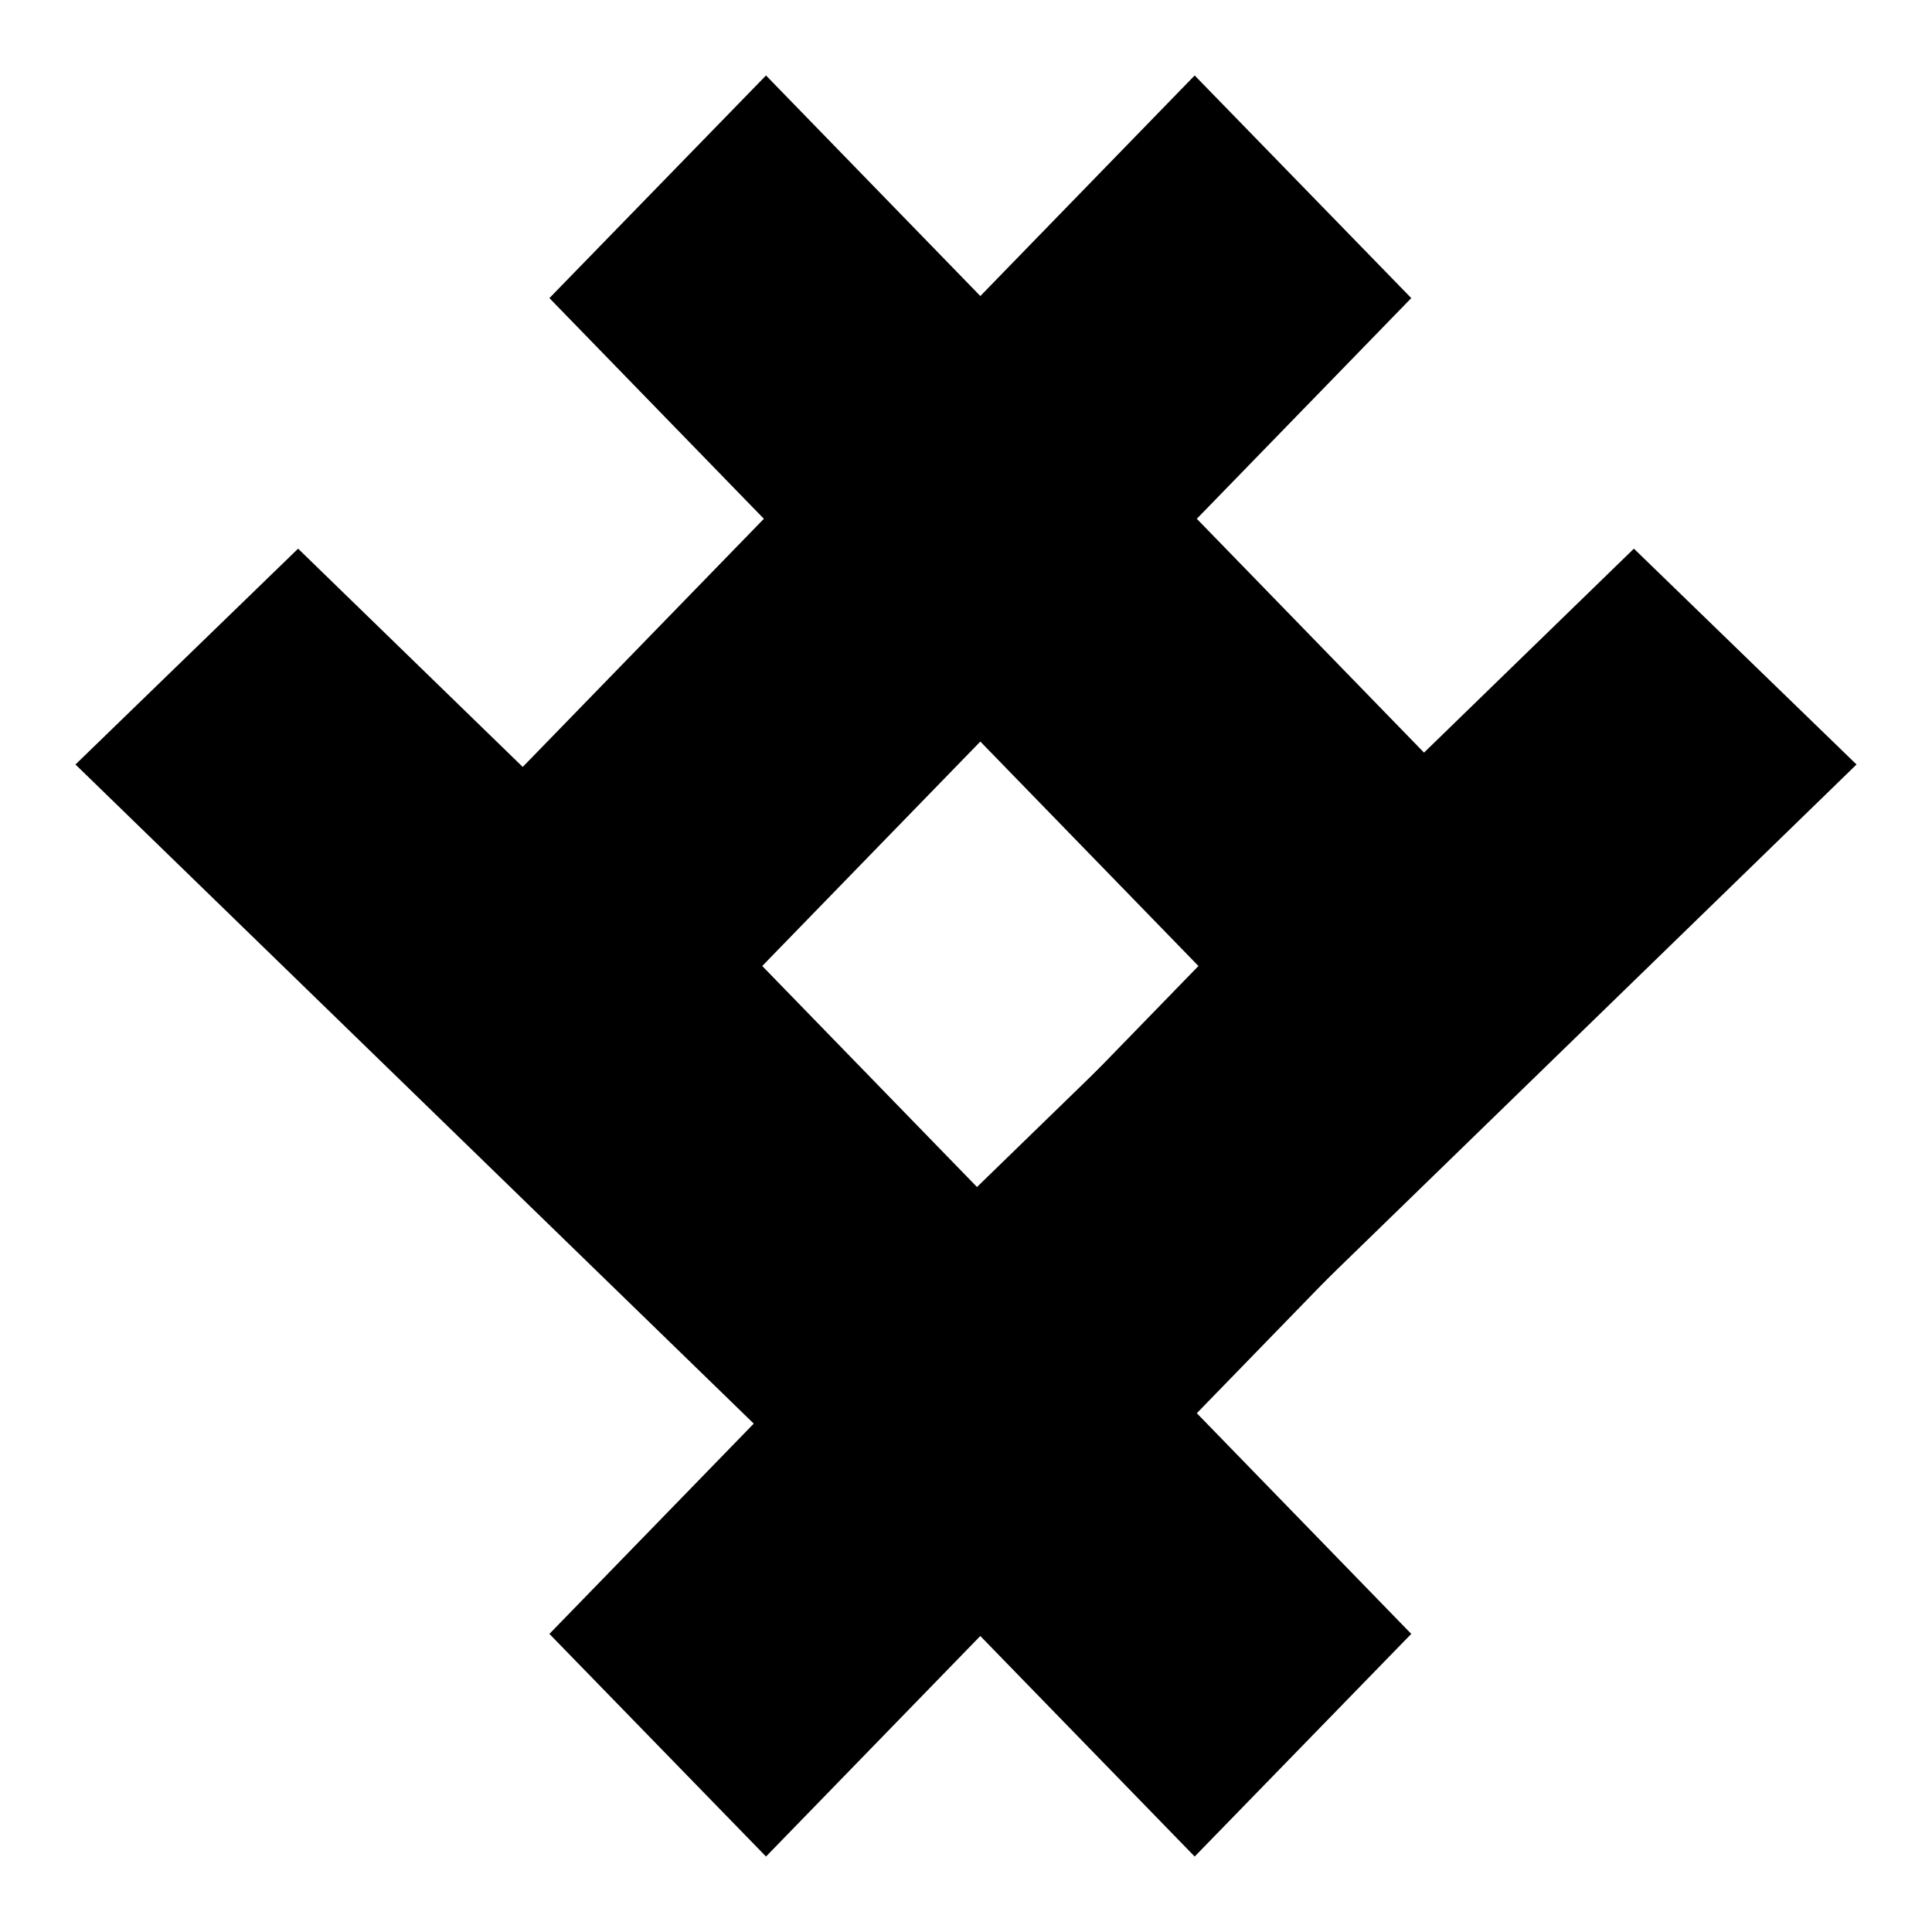
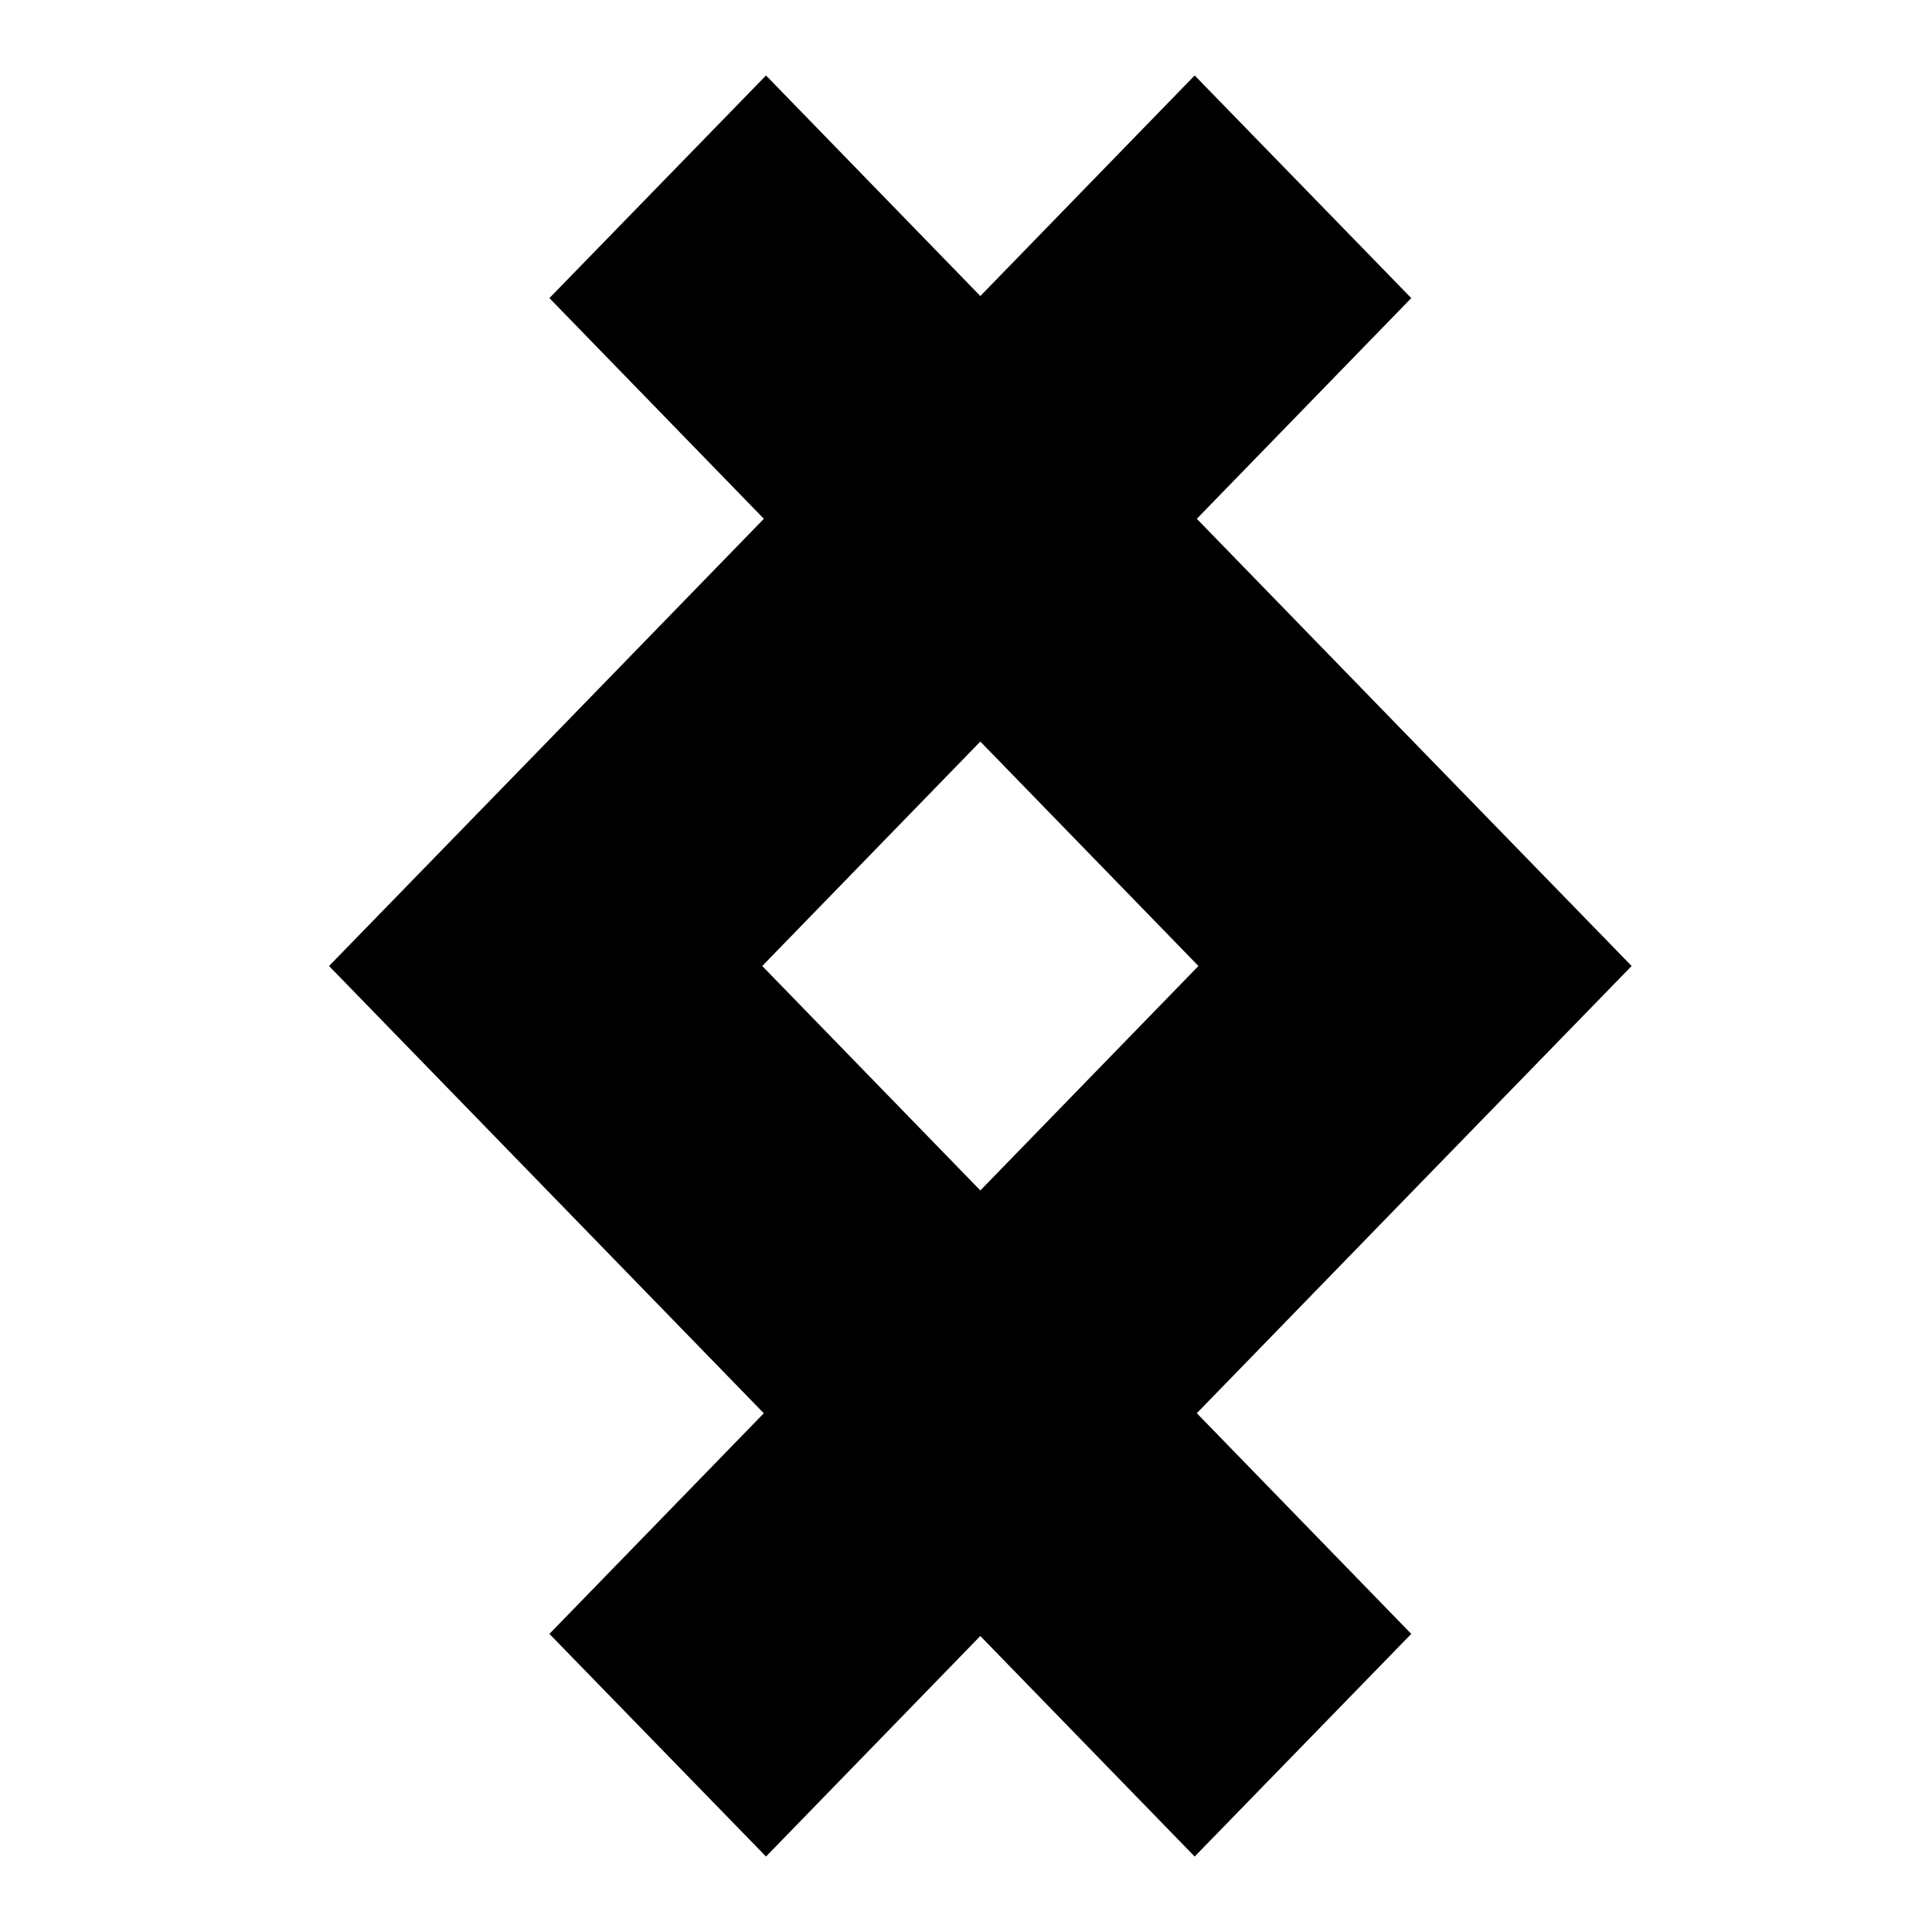
<svg xmlns="http://www.w3.org/2000/svg" version="1.1" x="0px" y="0px" viewBox="0 0 256 256" enable-background="new 0 0 256 256" xml:space="preserve">
  <g>
    <g>
      <path fill="#000000" d="M216.2,128l-28.7-29.5l0,0l-86-88.5L72.8,39.5l86,88.5l-86,88.5l28.7,29.5l86-88.5l0,0L216.2,128z" />
      <path fill="#000000" d="M187,39.5L158.3,10l-86,88.5l0,0L43.6,128l114.7,118l28.7-29.5l-86-88.5L187,39.5z" />
-       <path fill="#000000" d="M216.5,72.7l-88.5,86l-88.5-86L10,101.3l88.5,86l0,0l29.5,28.7l118-114.7L216.5,72.7z" />
    </g>
  </g>
</svg>